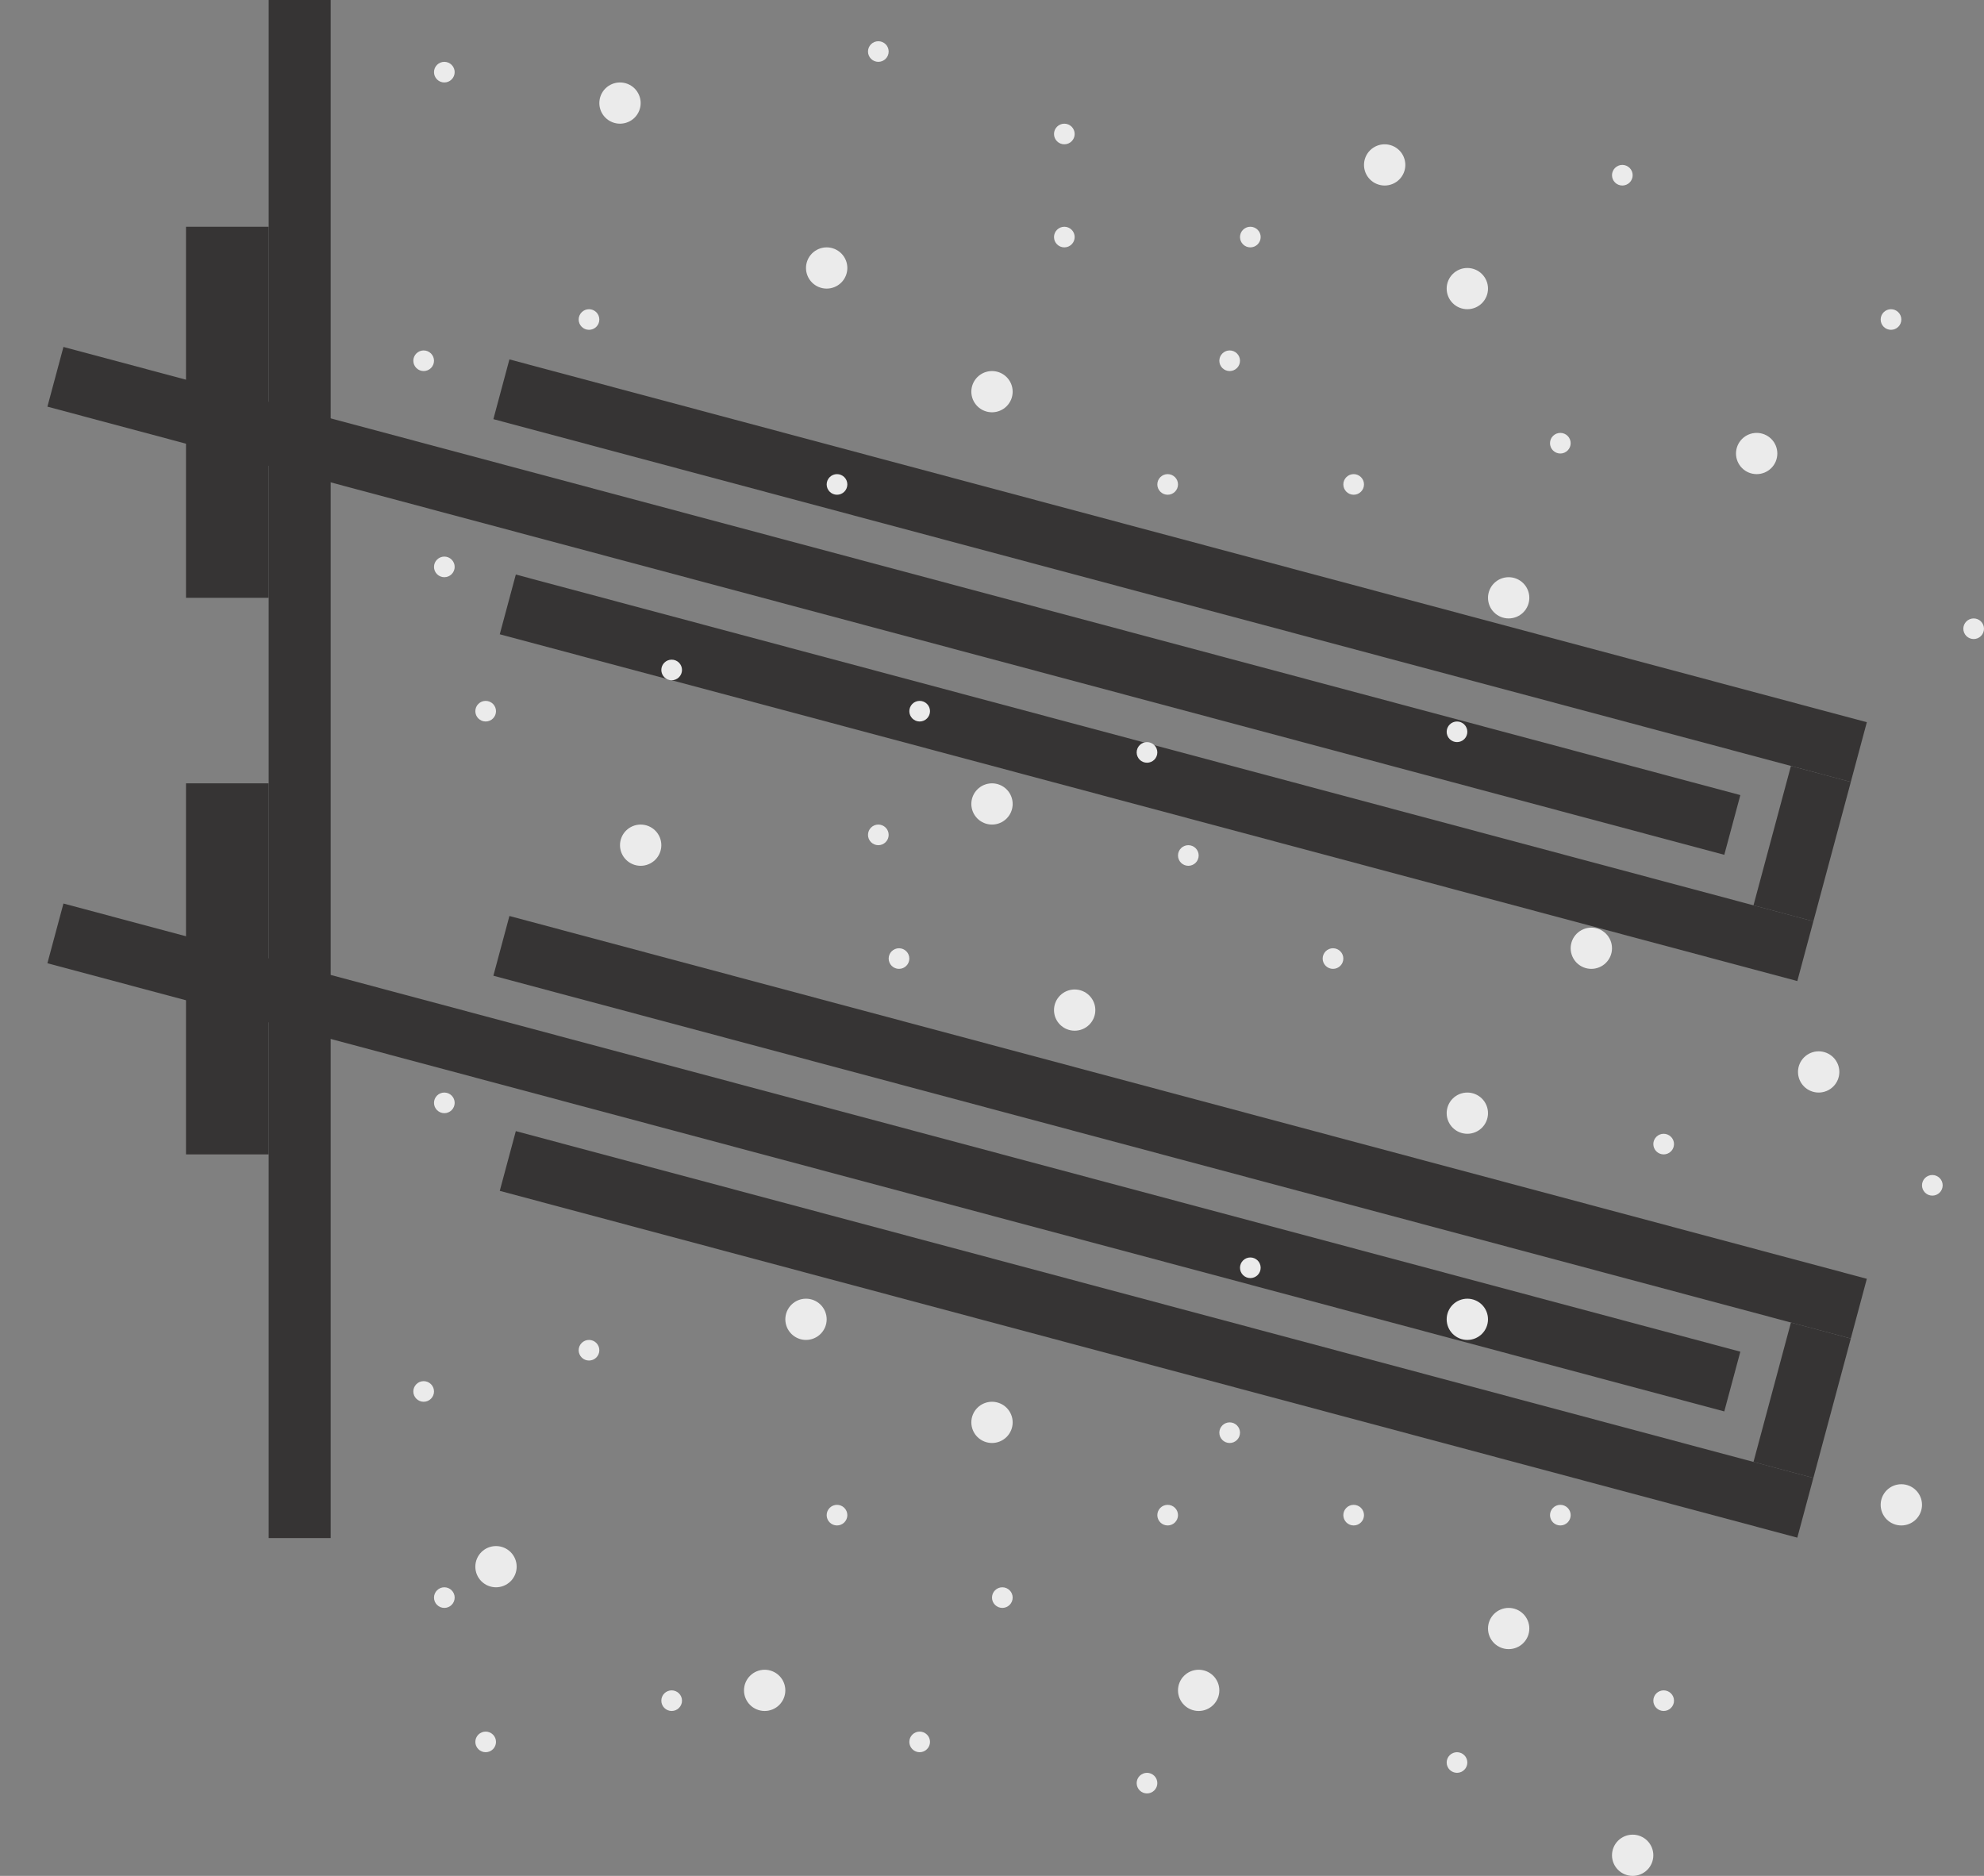
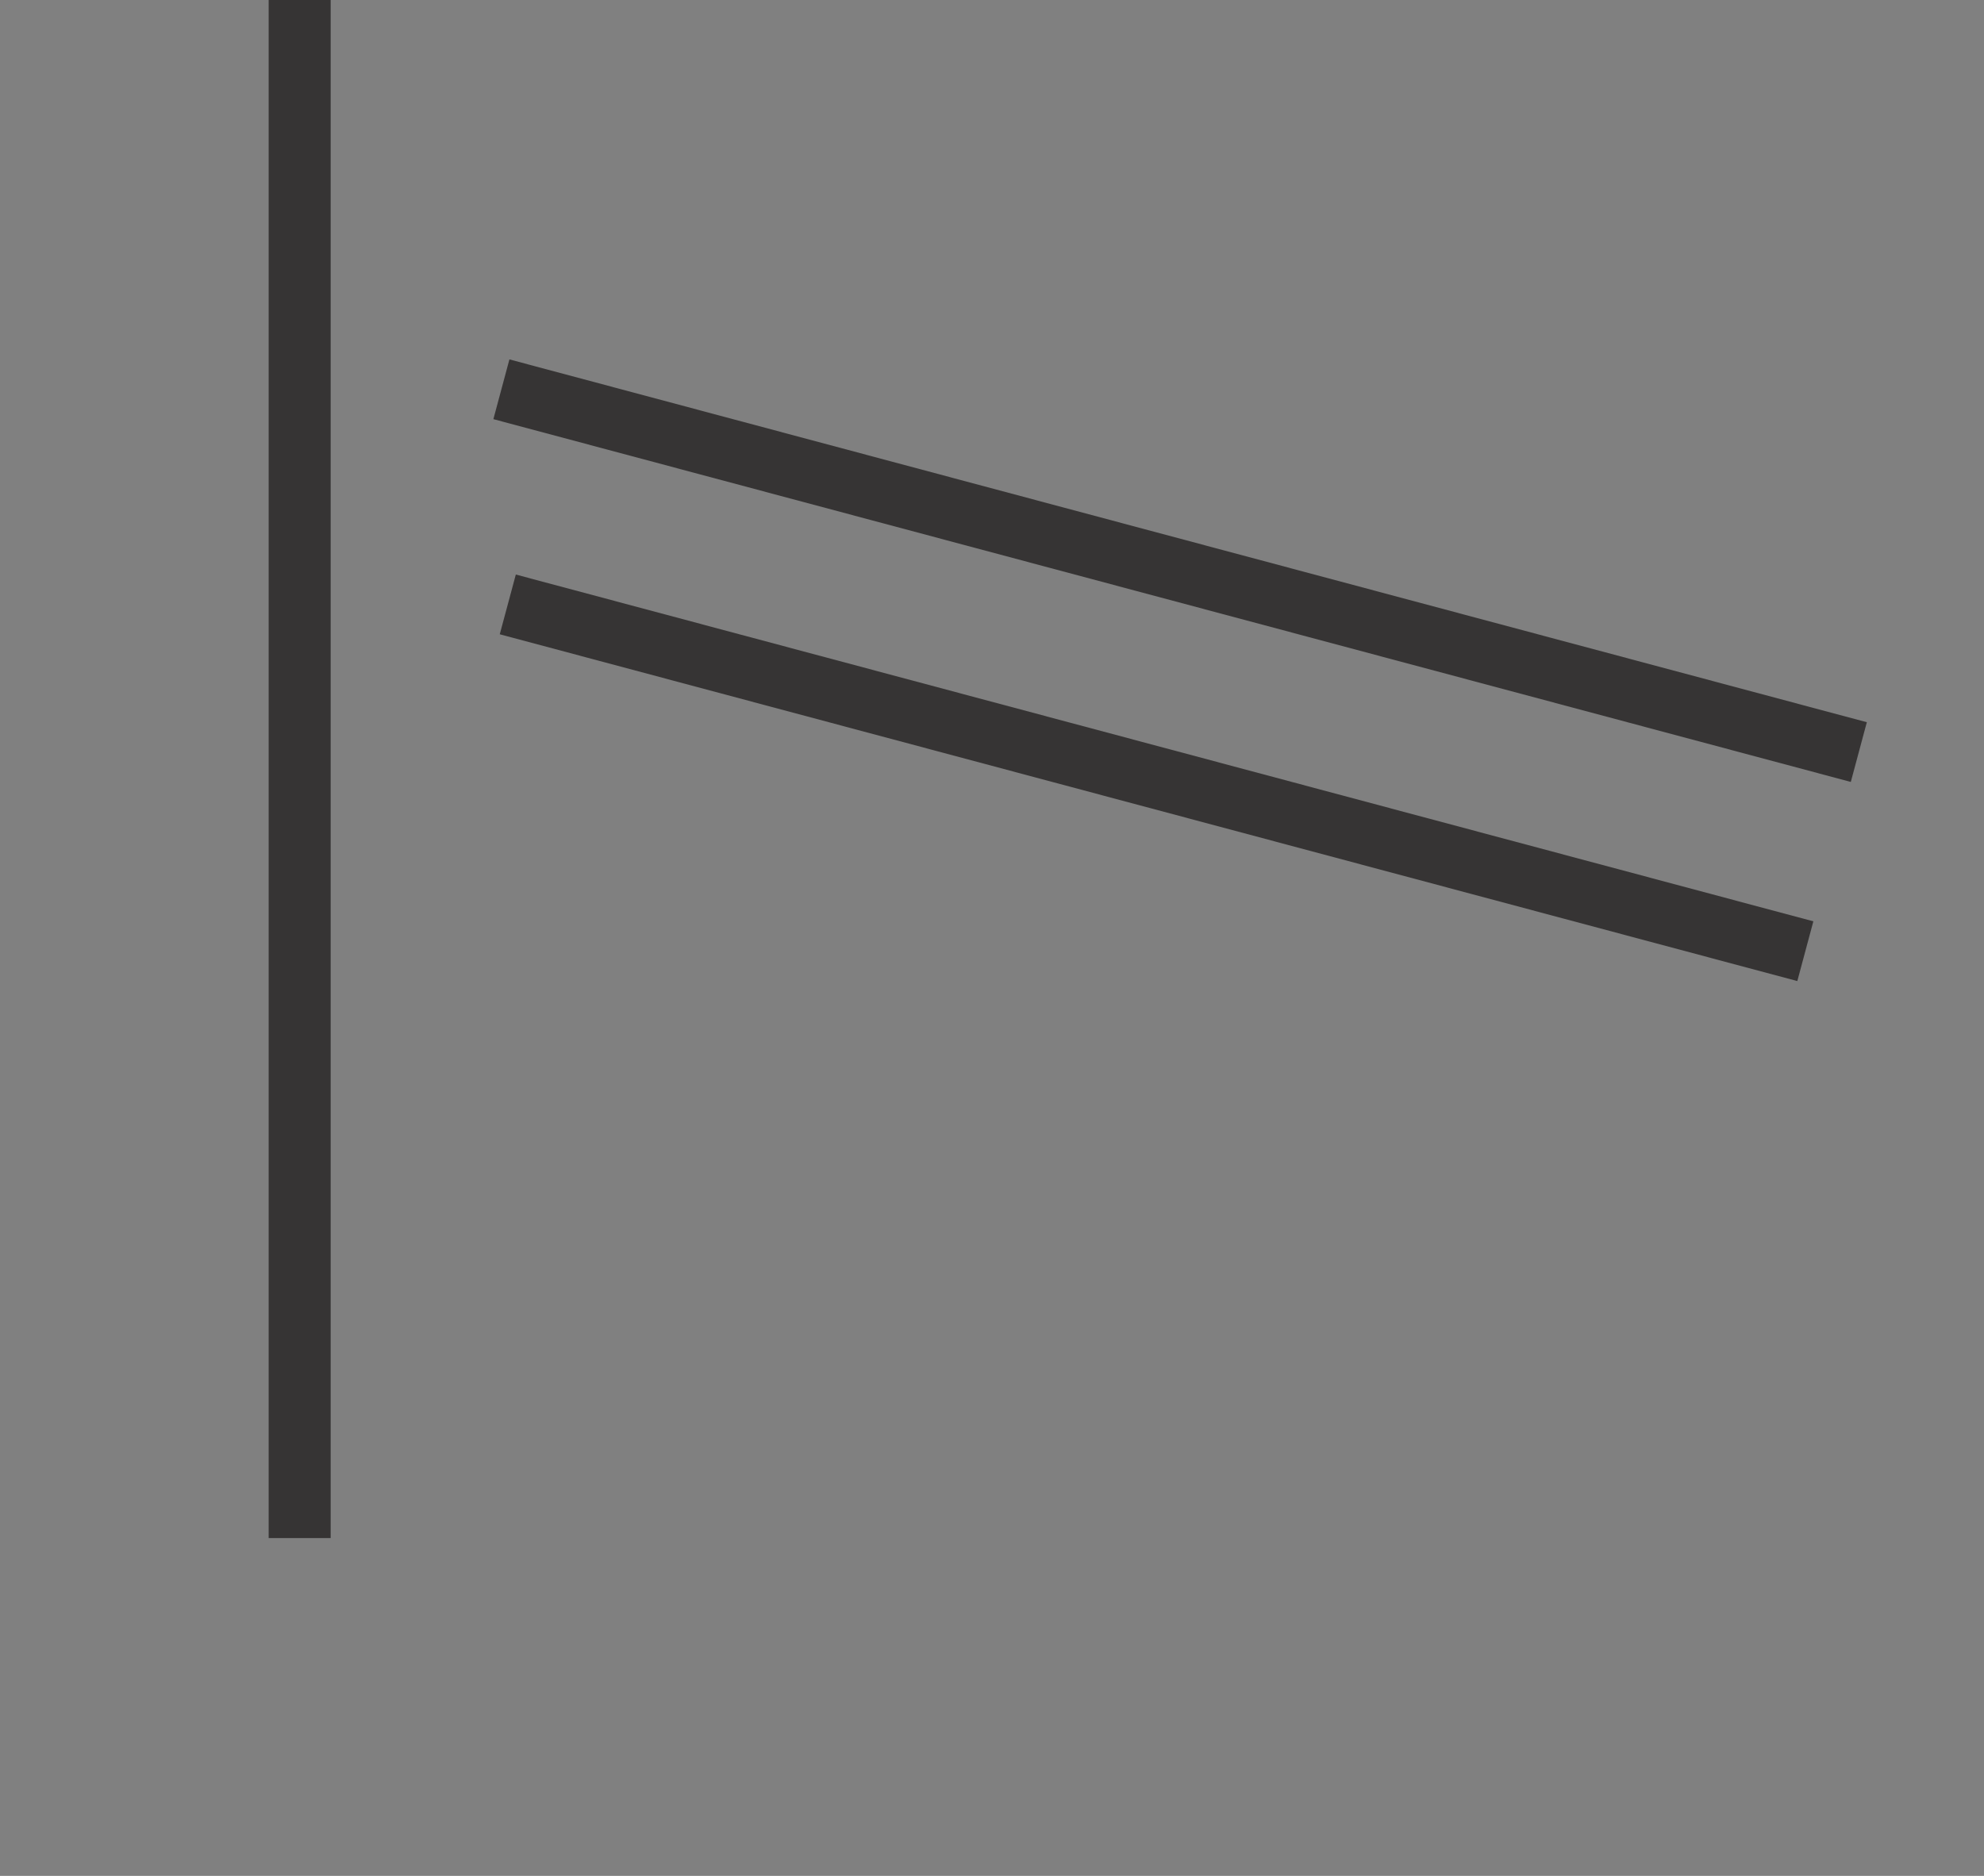
<svg xmlns="http://www.w3.org/2000/svg" width="202" height="191" viewBox="0 0 202 191" fill="none">
  <rect x="0" y="0" width="202" height="191" fill="#808080" stroke="none" />
  <g clip-path="url(#clip0_4_13)">
    <path d="M27.354 -26H33.667V156.604H27.354V-26Z" fill="#363434" />
-     <path d="M4.827 98.075L6.46 91.995L177.192 137.625L175.557 143.708L4.827 98.075ZM178.53 148.85L182.343 134.657L188.441 136.288L184.628 150.479L178.53 148.85Z" fill="#363434" />
-     <path d="M50.883 121.251L52.518 115.169L184.626 150.479L182.993 156.561L50.883 121.251ZM50.233 99.347L51.866 93.265L190.071 130.205L188.439 136.286L50.233 99.347ZM4.827 41.405L6.46 35.325L177.192 80.955L175.557 87.037L4.827 41.405ZM178.53 92.18L182.343 77.987L188.441 79.618L184.628 93.808L178.53 92.18Z" fill="#363434" />
    <path d="M50.883 64.581L52.518 58.498L184.626 93.808L182.993 99.891L50.883 64.581ZM50.233 42.677L51.866 36.594L190.071 73.535L188.439 79.615L50.233 42.677Z" fill="#363434" />
-     <path d="M27.354 23.088H18.938V60.868H27.354V23.088Z" fill="#363434" />
-     <path d="M27.354 79.758H18.938V117.538H27.354V79.758Z" fill="#363434" />
-     <path fill-rule="evenodd" clip-rule="evenodd" d="M101 83.956C101.558 83.956 102.093 83.735 102.488 83.341C102.882 82.948 103.104 82.414 103.104 81.857C103.104 81.3 102.882 80.767 102.488 80.373C102.093 79.979 101.558 79.758 101 79.758C100.442 79.758 99.907 79.979 99.512 80.373C99.118 80.767 98.896 81.3 98.896 81.857C98.896 82.414 99.118 82.948 99.512 83.341C99.907 83.735 100.442 83.956 101 83.956ZM82.062 136.429C82.621 136.429 83.156 136.207 83.55 135.814C83.945 135.42 84.167 134.886 84.167 134.33C84.167 133.773 83.945 133.239 83.55 132.846C83.156 132.452 82.621 132.231 82.062 132.231C81.504 132.231 80.969 132.452 80.575 132.846C80.18 133.239 79.958 133.773 79.958 134.33C79.958 134.886 80.18 135.42 80.575 135.814C80.969 136.207 81.504 136.429 82.062 136.429ZM149.396 115.44C149.954 115.44 150.489 115.218 150.884 114.825C151.278 114.431 151.5 113.897 151.5 113.341C151.5 112.784 151.278 112.25 150.884 111.857C150.489 111.463 149.954 111.242 149.396 111.242C148.838 111.242 148.303 111.463 147.908 111.857C147.513 112.25 147.292 112.784 147.292 113.341C147.292 113.897 147.513 114.431 147.908 114.825C148.303 115.218 148.838 115.44 149.396 115.44ZM153.604 167.912C154.162 167.912 154.697 167.691 155.092 167.297C155.487 166.904 155.708 166.37 155.708 165.813C155.708 165.257 155.487 164.723 155.092 164.329C154.697 163.935 154.162 163.714 153.604 163.714C153.046 163.714 152.511 163.935 152.116 164.329C151.722 164.723 151.5 165.257 151.5 165.813C151.5 166.37 151.722 166.904 152.116 167.297C152.511 167.691 153.046 167.912 153.604 167.912ZM122.042 174.209C122.6 174.209 123.135 173.988 123.53 173.594C123.924 173.2 124.146 172.667 124.146 172.11C124.146 171.553 123.924 171.019 123.53 170.626C123.135 170.232 122.6 170.011 122.042 170.011C121.484 170.011 120.948 170.232 120.554 170.626C120.159 171.019 119.938 171.553 119.938 172.11C119.938 172.667 120.159 173.2 120.554 173.594C120.948 173.988 121.484 174.209 122.042 174.209ZM166.229 191C166.787 191 167.322 190.779 167.717 190.385C168.112 189.992 168.333 189.458 168.333 188.901C168.333 188.344 168.112 187.811 167.717 187.417C167.322 187.023 166.787 186.802 166.229 186.802C165.671 186.802 165.136 187.023 164.741 187.417C164.347 187.811 164.125 188.344 164.125 188.901C164.125 189.458 164.347 189.992 164.741 190.385C165.136 190.779 165.671 191 166.229 191ZM193.583 155.319C194.141 155.319 194.677 155.098 195.071 154.704C195.466 154.31 195.688 153.776 195.688 153.22C195.688 152.663 195.466 152.129 195.071 151.736C194.677 151.342 194.141 151.121 193.583 151.121C193.025 151.121 192.49 151.342 192.095 151.736C191.701 152.129 191.479 152.663 191.479 153.22C191.479 153.776 191.701 154.31 192.095 154.704C192.49 155.098 193.025 155.319 193.583 155.319ZM185.167 111.242C185.725 111.242 186.26 111.021 186.655 110.627C187.049 110.233 187.271 109.7 187.271 109.143C187.271 108.586 187.049 108.052 186.655 107.659C186.26 107.265 185.725 107.044 185.167 107.044C184.609 107.044 184.073 107.265 183.679 107.659C183.284 108.052 183.063 108.586 183.063 109.143C183.063 109.7 183.284 110.233 183.679 110.627C184.073 111.021 184.609 111.242 185.167 111.242ZM178.854 48.275C179.412 48.275 179.947 48.054 180.342 47.66C180.737 47.266 180.958 46.733 180.958 46.176C180.958 45.619 180.737 45.085 180.342 44.692C179.947 44.298 179.412 44.077 178.854 44.077C178.296 44.077 177.761 44.298 177.366 44.692C176.972 45.085 176.75 45.619 176.75 46.176C176.75 46.733 176.972 47.266 177.366 47.66C177.761 48.054 178.296 48.275 178.854 48.275ZM50.5 161.615C51.058 161.615 51.593 161.394 51.988 161.001C52.383 160.607 52.604 160.073 52.604 159.516C52.604 158.96 52.383 158.426 51.988 158.032C51.593 157.639 51.058 157.418 50.5 157.418C49.942 157.418 49.407 157.639 49.012 158.032C48.617 158.426 48.396 158.96 48.396 159.516C48.396 160.073 48.617 160.607 49.012 161.001C49.407 161.394 49.942 161.615 50.5 161.615ZM77.854 174.209C78.412 174.209 78.947 173.988 79.342 173.594C79.737 173.2 79.958 172.667 79.958 172.11C79.958 171.553 79.737 171.019 79.342 170.626C78.947 170.232 78.412 170.011 77.854 170.011C77.296 170.011 76.761 170.232 76.366 170.626C75.972 171.019 75.75 171.553 75.75 172.11C75.75 172.667 75.972 173.2 76.366 173.594C76.761 173.988 77.296 174.209 77.854 174.209ZM101 146.923C101.558 146.923 102.093 146.702 102.488 146.308C102.882 145.915 103.104 145.381 103.104 144.824C103.104 144.268 102.882 143.734 102.488 143.34C102.093 142.946 101.558 142.725 101 142.725C100.442 142.725 99.907 142.946 99.512 143.34C99.118 143.734 98.896 144.268 98.896 144.824C98.896 145.381 99.118 145.915 99.512 146.308C99.907 146.702 100.442 146.923 101 146.923ZM109.417 104.945C109.975 104.945 110.51 104.724 110.905 104.33C111.299 103.937 111.521 103.403 111.521 102.846C111.521 102.289 111.299 101.756 110.905 101.362C110.51 100.968 109.975 100.747 109.417 100.747C108.859 100.747 108.323 100.968 107.929 101.362C107.534 101.756 107.313 102.289 107.313 102.846C107.313 103.403 107.534 103.937 107.929 104.33C108.323 104.724 108.859 104.945 109.417 104.945ZM65.229 88.154C65.787 88.154 66.322 87.933 66.717 87.539C67.112 87.145 67.333 86.612 67.333 86.055C67.333 85.498 67.112 84.964 66.717 84.571C66.322 84.177 65.787 83.956 65.229 83.956C64.671 83.956 64.136 84.177 63.741 84.571C63.347 84.964 63.125 85.498 63.125 86.055C63.125 86.612 63.347 87.145 63.741 87.539C64.136 87.933 64.671 88.154 65.229 88.154ZM162.021 98.648C162.579 98.648 163.114 98.427 163.509 98.034C163.903 97.64 164.125 97.106 164.125 96.549C164.125 95.993 163.903 95.459 163.509 95.065C163.114 94.672 162.579 94.451 162.021 94.451C161.463 94.451 160.928 94.672 160.533 95.065C160.138 95.459 159.917 95.993 159.917 96.549C159.917 97.106 160.138 97.64 160.533 98.034C160.928 98.427 161.463 98.648 162.021 98.648ZM149.396 136.429C149.954 136.429 150.489 136.207 150.884 135.814C151.278 135.42 151.5 134.886 151.5 134.33C151.5 133.773 151.278 133.239 150.884 132.846C150.489 132.452 149.954 132.231 149.396 132.231C148.838 132.231 148.303 132.452 147.908 132.846C147.513 133.239 147.292 133.773 147.292 134.33C147.292 134.886 147.513 135.42 147.908 135.814C148.303 136.207 148.838 136.429 149.396 136.429ZM127.302 130.132C127.581 130.132 127.849 130.021 128.046 129.825C128.243 129.628 128.354 129.361 128.354 129.082C128.354 128.804 128.243 128.537 128.046 128.34C127.849 128.144 127.581 128.033 127.302 128.033C127.023 128.033 126.755 128.144 126.558 128.34C126.361 128.537 126.25 128.804 126.25 129.082C126.25 129.361 126.361 129.628 126.558 129.825C126.755 130.021 127.023 130.132 127.302 130.132ZM89.427 86.055C89.706 86.055 89.974 85.944 90.171 85.748C90.368 85.551 90.479 85.284 90.479 85.005C90.479 84.727 90.368 84.46 90.171 84.263C89.974 84.067 89.706 83.956 89.427 83.956C89.148 83.956 88.88 84.067 88.683 84.263C88.486 84.46 88.375 84.727 88.375 85.005C88.375 85.284 88.486 85.551 88.683 85.748C88.88 85.944 89.148 86.055 89.427 86.055ZM125.198 146.923C125.477 146.923 125.745 146.813 125.942 146.616C126.139 146.419 126.25 146.152 126.25 145.874C126.25 145.595 126.139 145.328 125.942 145.132C125.745 144.935 125.477 144.824 125.198 144.824C124.919 144.824 124.651 144.935 124.454 145.132C124.257 145.328 124.146 145.595 124.146 145.874C124.146 146.152 124.257 146.419 124.454 146.616C124.651 146.813 124.919 146.923 125.198 146.923ZM85.219 155.319C85.498 155.319 85.765 155.208 85.963 155.011C86.16 154.814 86.271 154.548 86.271 154.269C86.271 153.991 86.16 153.724 85.963 153.527C85.765 153.33 85.498 153.22 85.219 153.22C84.94 153.22 84.672 153.33 84.475 153.527C84.278 153.724 84.167 153.991 84.167 154.269C84.167 154.548 84.278 154.814 84.475 155.011C84.672 155.208 84.94 155.319 85.219 155.319ZM59.969 138.527C60.248 138.527 60.515 138.417 60.713 138.22C60.91 138.023 61.021 137.756 61.021 137.478C61.021 137.2 60.91 136.933 60.713 136.736C60.515 136.539 60.248 136.429 59.969 136.429C59.69 136.429 59.422 136.539 59.225 136.736C59.028 136.933 58.917 137.2 58.917 137.478C58.917 137.756 59.028 138.023 59.225 138.22C59.422 138.417 59.69 138.527 59.969 138.527ZM45.24 113.341C45.519 113.341 45.786 113.23 45.983 113.033C46.181 112.836 46.292 112.57 46.292 112.291C46.292 112.013 46.181 111.746 45.983 111.549C45.786 111.352 45.519 111.242 45.24 111.242C44.961 111.242 44.693 111.352 44.496 111.549C44.298 111.746 44.188 112.013 44.188 112.291C44.188 112.57 44.298 112.836 44.496 113.033C44.693 113.23 44.961 113.341 45.24 113.341ZM91.531 98.648C91.81 98.648 92.078 98.538 92.275 98.341C92.472 98.144 92.583 97.877 92.583 97.599C92.583 97.321 92.472 97.054 92.275 96.857C92.078 96.66 91.81 96.549 91.531 96.549C91.252 96.549 90.985 96.66 90.787 96.857C90.59 97.054 90.479 97.321 90.479 97.599C90.479 97.877 90.59 98.144 90.787 98.341C90.985 98.538 91.252 98.648 91.531 98.648ZM135.719 98.648C135.998 98.648 136.265 98.538 136.463 98.341C136.66 98.144 136.771 97.877 136.771 97.599C136.771 97.321 136.66 97.054 136.463 96.857C136.265 96.66 135.998 96.549 135.719 96.549C135.44 96.549 135.172 96.66 134.975 96.857C134.778 97.054 134.667 97.321 134.667 97.599C134.667 97.877 134.778 98.144 134.975 98.341C135.172 98.538 135.44 98.648 135.719 98.648ZM200.948 65.066C201.227 65.066 201.495 64.955 201.692 64.759C201.889 64.562 202 64.295 202 64.016C202 63.738 201.889 63.471 201.692 63.274C201.495 63.078 201.227 62.967 200.948 62.967C200.669 62.967 200.401 63.078 200.204 63.274C200.007 63.471 199.896 63.738 199.896 64.016C199.896 64.295 200.007 64.562 200.204 64.759C200.401 64.955 200.669 65.066 200.948 65.066ZM169.385 174.209C169.664 174.209 169.932 174.098 170.129 173.901C170.327 173.705 170.438 173.438 170.438 173.159C170.438 172.881 170.327 172.614 170.129 172.417C169.932 172.22 169.664 172.11 169.385 172.11C169.106 172.11 168.839 172.22 168.641 172.417C168.444 172.614 168.333 172.881 168.333 173.159C168.333 173.438 168.444 173.705 168.641 173.901C168.839 174.098 169.106 174.209 169.385 174.209ZM196.74 121.736C197.019 121.736 197.286 121.626 197.484 121.429C197.681 121.232 197.792 120.965 197.792 120.687C197.792 120.408 197.681 120.142 197.484 119.945C197.286 119.748 197.019 119.637 196.74 119.637C196.461 119.637 196.193 119.748 195.996 119.945C195.798 120.142 195.688 120.408 195.688 120.687C195.688 120.965 195.798 121.232 195.996 121.429C196.193 121.626 196.461 121.736 196.74 121.736ZM192.531 33.582C192.81 33.582 193.078 33.472 193.275 33.275C193.473 33.078 193.583 32.811 193.583 32.533C193.583 32.255 193.473 31.988 193.275 31.791C193.078 31.594 192.81 31.483 192.531 31.483C192.252 31.483 191.985 31.594 191.787 31.791C191.59 31.988 191.479 32.255 191.479 32.533C191.479 32.811 191.59 33.078 191.787 33.275C191.985 33.472 192.252 33.582 192.531 33.582ZM169.385 117.538C169.664 117.538 169.932 117.428 170.129 117.231C170.327 117.034 170.438 116.767 170.438 116.489C170.438 116.211 170.327 115.944 170.129 115.747C169.932 115.55 169.664 115.44 169.385 115.44C169.106 115.44 168.839 115.55 168.641 115.747C168.444 115.944 168.333 116.211 168.333 116.489C168.333 116.767 168.444 117.034 168.641 117.231C168.839 117.428 169.106 117.538 169.385 117.538ZM158.865 155.319C159.144 155.319 159.411 155.208 159.609 155.011C159.806 154.814 159.917 154.548 159.917 154.269C159.917 153.991 159.806 153.724 159.609 153.527C159.411 153.33 159.144 153.22 158.865 153.22C158.586 153.22 158.318 153.33 158.121 153.527C157.923 153.724 157.813 153.991 157.813 154.269C157.813 154.548 157.923 154.814 158.121 155.011C158.318 155.208 158.586 155.319 158.865 155.319ZM137.823 155.319C138.102 155.319 138.37 155.208 138.567 155.011C138.764 154.814 138.875 154.548 138.875 154.269C138.875 153.991 138.764 153.724 138.567 153.527C138.37 153.33 138.102 153.22 137.823 153.22C137.544 153.22 137.276 153.33 137.079 153.527C136.882 153.724 136.771 153.991 136.771 154.269C136.771 154.548 136.882 154.814 137.079 155.011C137.276 155.208 137.544 155.319 137.823 155.319ZM148.344 180.506C148.623 180.506 148.89 180.395 149.088 180.198C149.285 180.001 149.396 179.734 149.396 179.456C149.396 179.178 149.285 178.911 149.088 178.714C148.89 178.517 148.623 178.407 148.344 178.407C148.065 178.407 147.797 178.517 147.6 178.714C147.403 178.911 147.292 179.178 147.292 179.456C147.292 179.734 147.403 180.001 147.6 180.198C147.797 180.395 148.065 180.506 148.344 180.506ZM102.052 163.714C102.331 163.714 102.599 163.604 102.796 163.407C102.993 163.21 103.104 162.943 103.104 162.665C103.104 162.387 102.993 162.12 102.796 161.923C102.599 161.726 102.331 161.615 102.052 161.615C101.773 161.615 101.505 161.726 101.308 161.923C101.111 162.12 101 162.387 101 162.665C101 162.943 101.111 163.21 101.308 163.407C101.505 163.604 101.773 163.714 102.052 163.714ZM116.781 182.604C117.06 182.604 117.328 182.494 117.525 182.297C117.723 182.1 117.833 181.833 117.833 181.555C117.833 181.277 117.723 181.01 117.525 180.813C117.328 180.616 117.06 180.506 116.781 180.506C116.502 180.506 116.235 180.616 116.037 180.813C115.84 181.01 115.729 181.277 115.729 181.555C115.729 181.833 115.84 182.1 116.037 182.297C116.235 182.494 116.502 182.604 116.781 182.604ZM93.635 178.407C93.915 178.407 94.182 178.296 94.379 178.099C94.577 177.902 94.688 177.635 94.688 177.357C94.688 177.079 94.577 176.812 94.379 176.615C94.182 176.418 93.915 176.308 93.635 176.308C93.356 176.308 93.089 176.418 92.891 176.615C92.694 176.812 92.583 177.079 92.583 177.357C92.583 177.635 92.694 177.902 92.891 178.099C93.089 178.296 93.356 178.407 93.635 178.407ZM68.385 174.209C68.665 174.209 68.932 174.098 69.129 173.901C69.327 173.705 69.438 173.438 69.438 173.159C69.438 172.881 69.327 172.614 69.129 172.417C68.932 172.22 68.665 172.11 68.385 172.11C68.106 172.11 67.839 172.22 67.641 172.417C67.444 172.614 67.333 172.881 67.333 173.159C67.333 173.438 67.444 173.705 67.641 173.901C67.839 174.098 68.106 174.209 68.385 174.209ZM45.24 163.714C45.519 163.714 45.786 163.604 45.983 163.407C46.181 163.21 46.292 162.943 46.292 162.665C46.292 162.387 46.181 162.12 45.983 161.923C45.786 161.726 45.519 161.615 45.24 161.615C44.961 161.615 44.693 161.726 44.496 161.923C44.298 162.12 44.188 162.387 44.188 162.665C44.188 162.943 44.298 163.21 44.496 163.407C44.693 163.604 44.961 163.714 45.24 163.714ZM49.448 178.407C49.727 178.407 49.995 178.296 50.192 178.099C50.389 177.902 50.5 177.635 50.5 177.357C50.5 177.079 50.389 176.812 50.192 176.615C49.995 176.418 49.727 176.308 49.448 176.308C49.169 176.308 48.901 176.418 48.704 176.615C48.507 176.812 48.396 177.079 48.396 177.357C48.396 177.635 48.507 177.902 48.704 178.099C48.901 178.296 49.169 178.407 49.448 178.407ZM43.135 142.725C43.414 142.725 43.682 142.615 43.879 142.418C44.077 142.221 44.188 141.954 44.188 141.676C44.188 141.397 44.077 141.131 43.879 140.934C43.682 140.737 43.414 140.626 43.135 140.626C42.856 140.626 42.589 140.737 42.392 140.934C42.194 141.131 42.083 141.397 42.083 141.676C42.083 141.954 42.194 142.221 42.392 142.418C42.589 142.615 42.856 142.725 43.135 142.725ZM120.99 88.154C121.269 88.154 121.536 88.043 121.734 87.847C121.931 87.65 122.042 87.383 122.042 87.104C122.042 86.826 121.931 86.559 121.734 86.362C121.536 86.165 121.269 86.055 120.99 86.055C120.711 86.055 120.443 86.165 120.246 86.362C120.048 86.559 119.938 86.826 119.938 87.104C119.938 87.383 120.048 87.65 120.246 87.847C120.443 88.043 120.711 88.154 120.99 88.154ZM118.885 155.319C119.164 155.319 119.432 155.208 119.629 155.011C119.827 154.814 119.938 154.548 119.938 154.269C119.938 153.991 119.827 153.724 119.629 153.527C119.432 153.33 119.164 153.22 118.885 153.22C118.606 153.22 118.339 153.33 118.141 153.527C117.944 153.724 117.833 153.991 117.833 154.269C117.833 154.548 117.944 154.814 118.141 155.011C118.339 155.208 118.606 155.319 118.885 155.319ZM63.125 12.593C63.683 12.593 64.218 12.372 64.613 11.979C65.007 11.585 65.229 11.051 65.229 10.495C65.229 9.938 65.007 9.404 64.613 9.01C64.218 8.617 63.683 8.396 63.125 8.396C62.567 8.396 62.032 8.617 61.637 9.01C61.242 9.404 61.021 9.938 61.021 10.495C61.021 11.051 61.242 11.585 61.637 11.979C62.032 12.372 62.567 12.593 63.125 12.593ZM84.167 29.385C84.725 29.385 85.26 29.163 85.655 28.77C86.049 28.376 86.271 27.842 86.271 27.286C86.271 26.729 86.049 26.195 85.655 25.802C85.26 25.408 84.725 25.187 84.167 25.187C83.609 25.187 83.073 25.408 82.679 25.802C82.284 26.195 82.062 26.729 82.062 27.286C82.062 27.842 82.284 28.376 82.679 28.77C83.073 29.163 83.609 29.385 84.167 29.385ZM140.979 18.89C141.537 18.89 142.072 18.669 142.467 18.275C142.862 17.882 143.083 17.348 143.083 16.791C143.083 16.235 142.862 15.701 142.467 15.307C142.072 14.914 141.537 14.692 140.979 14.692C140.421 14.692 139.886 14.914 139.491 15.307C139.097 15.701 138.875 16.235 138.875 16.791C138.875 17.348 139.097 17.882 139.491 18.275C139.886 18.669 140.421 18.89 140.979 18.89ZM153.604 62.967C154.162 62.967 154.697 62.746 155.092 62.352C155.487 61.959 155.708 61.425 155.708 60.868C155.708 60.312 155.487 59.778 155.092 59.384C154.697 58.99 154.162 58.769 153.604 58.769C153.046 58.769 152.511 58.99 152.116 59.384C151.722 59.778 151.5 60.312 151.5 60.868C151.5 61.425 151.722 61.959 152.116 62.352C152.511 62.746 153.046 62.967 153.604 62.967ZM101 41.978C101.558 41.978 102.093 41.757 102.488 41.363C102.882 40.97 103.104 40.436 103.104 39.879C103.104 39.322 102.882 38.789 102.488 38.395C102.093 38.001 101.558 37.78 101 37.78C100.442 37.78 99.907 38.001 99.512 38.395C99.118 38.789 98.896 39.322 98.896 39.879C98.896 40.436 99.118 40.97 99.512 41.363C99.907 41.757 100.442 41.978 101 41.978ZM149.396 31.483C149.954 31.483 150.489 31.262 150.884 30.869C151.278 30.475 151.5 29.941 151.5 29.385C151.5 28.828 151.278 28.294 150.884 27.901C150.489 27.507 149.954 27.286 149.396 27.286C148.838 27.286 148.303 27.507 147.908 27.901C147.513 28.294 147.292 28.828 147.292 29.385C147.292 29.941 147.513 30.475 147.908 30.869C148.303 31.262 148.838 31.483 149.396 31.483ZM127.302 25.187C127.581 25.187 127.849 25.076 128.046 24.879C128.243 24.683 128.354 24.416 128.354 24.137C128.354 23.859 128.243 23.592 128.046 23.395C127.849 23.198 127.581 23.088 127.302 23.088C127.023 23.088 126.755 23.198 126.558 23.395C126.361 23.592 126.25 23.859 126.25 24.137C126.25 24.416 126.361 24.683 126.558 24.879C126.755 25.076 127.023 25.187 127.302 25.187ZM108.365 14.692C108.644 14.692 108.911 14.582 109.109 14.385C109.306 14.188 109.417 13.921 109.417 13.643C109.417 13.364 109.306 13.098 109.109 12.901C108.911 12.704 108.644 12.593 108.365 12.593C108.086 12.593 107.818 12.704 107.621 12.901C107.423 13.098 107.313 13.364 107.313 13.643C107.313 13.921 107.423 14.188 107.621 14.385C107.818 14.582 108.086 14.692 108.365 14.692ZM108.365 25.187C108.644 25.187 108.911 25.076 109.109 24.879C109.306 24.683 109.417 24.416 109.417 24.137C109.417 23.859 109.306 23.592 109.109 23.395C108.911 23.198 108.644 23.088 108.365 23.088C108.086 23.088 107.818 23.198 107.621 23.395C107.423 23.592 107.313 23.859 107.313 24.137C107.313 24.416 107.423 24.683 107.621 24.879C107.818 25.076 108.086 25.187 108.365 25.187ZM125.198 37.78C125.477 37.78 125.745 37.67 125.942 37.473C126.139 37.276 126.25 37.009 126.25 36.731C126.25 36.452 126.139 36.185 125.942 35.989C125.745 35.792 125.477 35.681 125.198 35.681C124.919 35.681 124.651 35.792 124.454 35.989C124.257 36.185 124.146 36.452 124.146 36.731C124.146 37.009 124.257 37.276 124.454 37.473C124.651 37.67 124.919 37.78 125.198 37.78ZM85.219 50.374C85.498 50.374 85.765 50.263 85.963 50.066C86.16 49.87 86.271 49.602 86.271 49.324C86.271 49.046 86.16 48.779 85.963 48.582C85.765 48.385 85.498 48.275 85.219 48.275C84.94 48.275 84.672 48.385 84.475 48.582C84.278 48.779 84.167 49.046 84.167 49.324C84.167 49.602 84.278 49.87 84.475 50.066C84.672 50.263 84.94 50.374 85.219 50.374ZM59.969 33.582C60.248 33.582 60.515 33.472 60.713 33.275C60.91 33.078 61.021 32.811 61.021 32.533C61.021 32.255 60.91 31.988 60.713 31.791C60.515 31.594 60.248 31.483 59.969 31.483C59.69 31.483 59.422 31.594 59.225 31.791C59.028 31.988 58.917 32.255 58.917 32.533C58.917 32.811 59.028 33.078 59.225 33.275C59.422 33.472 59.69 33.582 59.969 33.582ZM45.24 8.396C45.519 8.396 45.786 8.285 45.983 8.088C46.181 7.891 46.292 7.625 46.292 7.346C46.292 7.068 46.181 6.801 45.983 6.604C45.786 6.407 45.519 6.297 45.24 6.297C44.961 6.297 44.693 6.407 44.496 6.604C44.298 6.801 44.188 7.068 44.188 7.346C44.188 7.625 44.298 7.891 44.496 8.088C44.693 8.285 44.961 8.396 45.24 8.396ZM165.177 18.89C165.456 18.89 165.724 18.78 165.921 18.583C166.118 18.386 166.229 18.119 166.229 17.841C166.229 17.562 166.118 17.295 165.921 17.099C165.724 16.902 165.456 16.791 165.177 16.791C164.898 16.791 164.63 16.902 164.433 17.099C164.236 17.295 164.125 17.562 164.125 17.841C164.125 18.119 164.236 18.386 164.433 18.583C164.63 18.78 164.898 18.89 165.177 18.89ZM158.865 46.176C159.144 46.176 159.411 46.065 159.609 45.868C159.806 45.672 159.917 45.405 159.917 45.126C159.917 44.848 159.806 44.581 159.609 44.384C159.411 44.188 159.144 44.077 158.865 44.077C158.586 44.077 158.318 44.188 158.121 44.384C157.923 44.581 157.813 44.848 157.813 45.126C157.813 45.405 157.923 45.672 158.121 45.868C158.318 46.065 158.586 46.176 158.865 46.176ZM137.823 50.374C138.102 50.374 138.37 50.263 138.567 50.066C138.764 49.87 138.875 49.602 138.875 49.324C138.875 49.046 138.764 48.779 138.567 48.582C138.37 48.385 138.102 48.275 137.823 48.275C137.544 48.275 137.276 48.385 137.079 48.582C136.882 48.779 136.771 49.046 136.771 49.324C136.771 49.602 136.882 49.87 137.079 50.066C137.276 50.263 137.544 50.374 137.823 50.374ZM148.344 75.56C148.623 75.56 148.89 75.45 149.088 75.253C149.285 75.056 149.396 74.789 149.396 74.511C149.396 74.233 149.285 73.966 149.088 73.769C148.89 73.572 148.623 73.462 148.344 73.462C148.065 73.462 147.797 73.572 147.6 73.769C147.403 73.966 147.292 74.233 147.292 74.511C147.292 74.789 147.403 75.056 147.6 75.253C147.797 75.45 148.065 75.56 148.344 75.56ZM116.781 77.659C117.06 77.659 117.328 77.549 117.525 77.352C117.723 77.155 117.833 76.888 117.833 76.61C117.833 76.332 117.723 76.065 117.525 75.868C117.328 75.671 117.06 75.56 116.781 75.56C116.502 75.56 116.235 75.671 116.037 75.868C115.84 76.065 115.729 76.332 115.729 76.61C115.729 76.888 115.84 77.155 116.037 77.352C116.235 77.549 116.502 77.659 116.781 77.659ZM93.635 73.462C93.915 73.462 94.182 73.351 94.379 73.154C94.577 72.957 94.688 72.69 94.688 72.412C94.688 72.134 94.577 71.867 94.379 71.67C94.182 71.473 93.915 71.363 93.635 71.363C93.356 71.363 93.089 71.473 92.891 71.67C92.694 71.867 92.583 72.134 92.583 72.412C92.583 72.69 92.694 72.957 92.891 73.154C93.089 73.351 93.356 73.462 93.635 73.462ZM68.385 69.264C68.665 69.264 68.932 69.153 69.129 68.956C69.327 68.76 69.438 68.493 69.438 68.214C69.438 67.936 69.327 67.669 69.129 67.472C68.932 67.275 68.665 67.165 68.385 67.165C68.106 67.165 67.839 67.275 67.641 67.472C67.444 67.669 67.333 67.936 67.333 68.214C67.333 68.493 67.444 68.76 67.641 68.956C67.839 69.153 68.106 69.264 68.385 69.264ZM45.24 58.769C45.519 58.769 45.786 58.659 45.983 58.462C46.181 58.265 46.292 57.998 46.292 57.72C46.292 57.441 46.181 57.175 45.983 56.978C45.786 56.781 45.519 56.67 45.24 56.67C44.961 56.67 44.693 56.781 44.496 56.978C44.298 57.175 44.188 57.441 44.188 57.72C44.188 57.998 44.298 58.265 44.496 58.462C44.693 58.659 44.961 58.769 45.24 58.769ZM49.448 73.462C49.727 73.462 49.995 73.351 50.192 73.154C50.389 72.957 50.5 72.69 50.5 72.412C50.5 72.134 50.389 71.867 50.192 71.67C49.995 71.473 49.727 71.363 49.448 71.363C49.169 71.363 48.901 71.473 48.704 71.67C48.507 71.867 48.396 72.134 48.396 72.412C48.396 72.69 48.507 72.957 48.704 73.154C48.901 73.351 49.169 73.462 49.448 73.462ZM43.135 37.78C43.414 37.78 43.682 37.67 43.879 37.473C44.077 37.276 44.188 37.009 44.188 36.731C44.188 36.452 44.077 36.185 43.879 35.989C43.682 35.792 43.414 35.681 43.135 35.681C42.856 35.681 42.589 35.792 42.392 35.989C42.194 36.185 42.083 36.452 42.083 36.731C42.083 37.009 42.194 37.276 42.392 37.473C42.589 37.67 42.856 37.78 43.135 37.78ZM89.427 6.297C89.706 6.297 89.974 6.186 90.171 5.989C90.368 5.793 90.479 5.526 90.479 5.247C90.479 4.969 90.368 4.702 90.171 4.505C89.974 4.308 89.706 4.198 89.427 4.198C89.148 4.198 88.88 4.308 88.683 4.505C88.486 4.702 88.375 4.969 88.375 5.247C88.375 5.526 88.486 5.793 88.683 5.989C88.88 6.186 89.148 6.297 89.427 6.297ZM118.885 50.374C119.164 50.374 119.432 50.263 119.629 50.066C119.827 49.87 119.938 49.602 119.938 49.324C119.938 49.046 119.827 48.779 119.629 48.582C119.432 48.385 119.164 48.275 118.885 48.275C118.606 48.275 118.339 48.385 118.141 48.582C117.944 48.779 117.833 49.046 117.833 49.324C117.833 49.602 117.944 49.87 118.141 50.066C118.339 50.263 118.606 50.374 118.885 50.374Z" fill="#EBEBEB" />
  </g>
  <defs>
    <clipPath id="clip0_4_13">
      <rect width="202" height="191" fill="white" />
    </clipPath>
  </defs>
</svg>